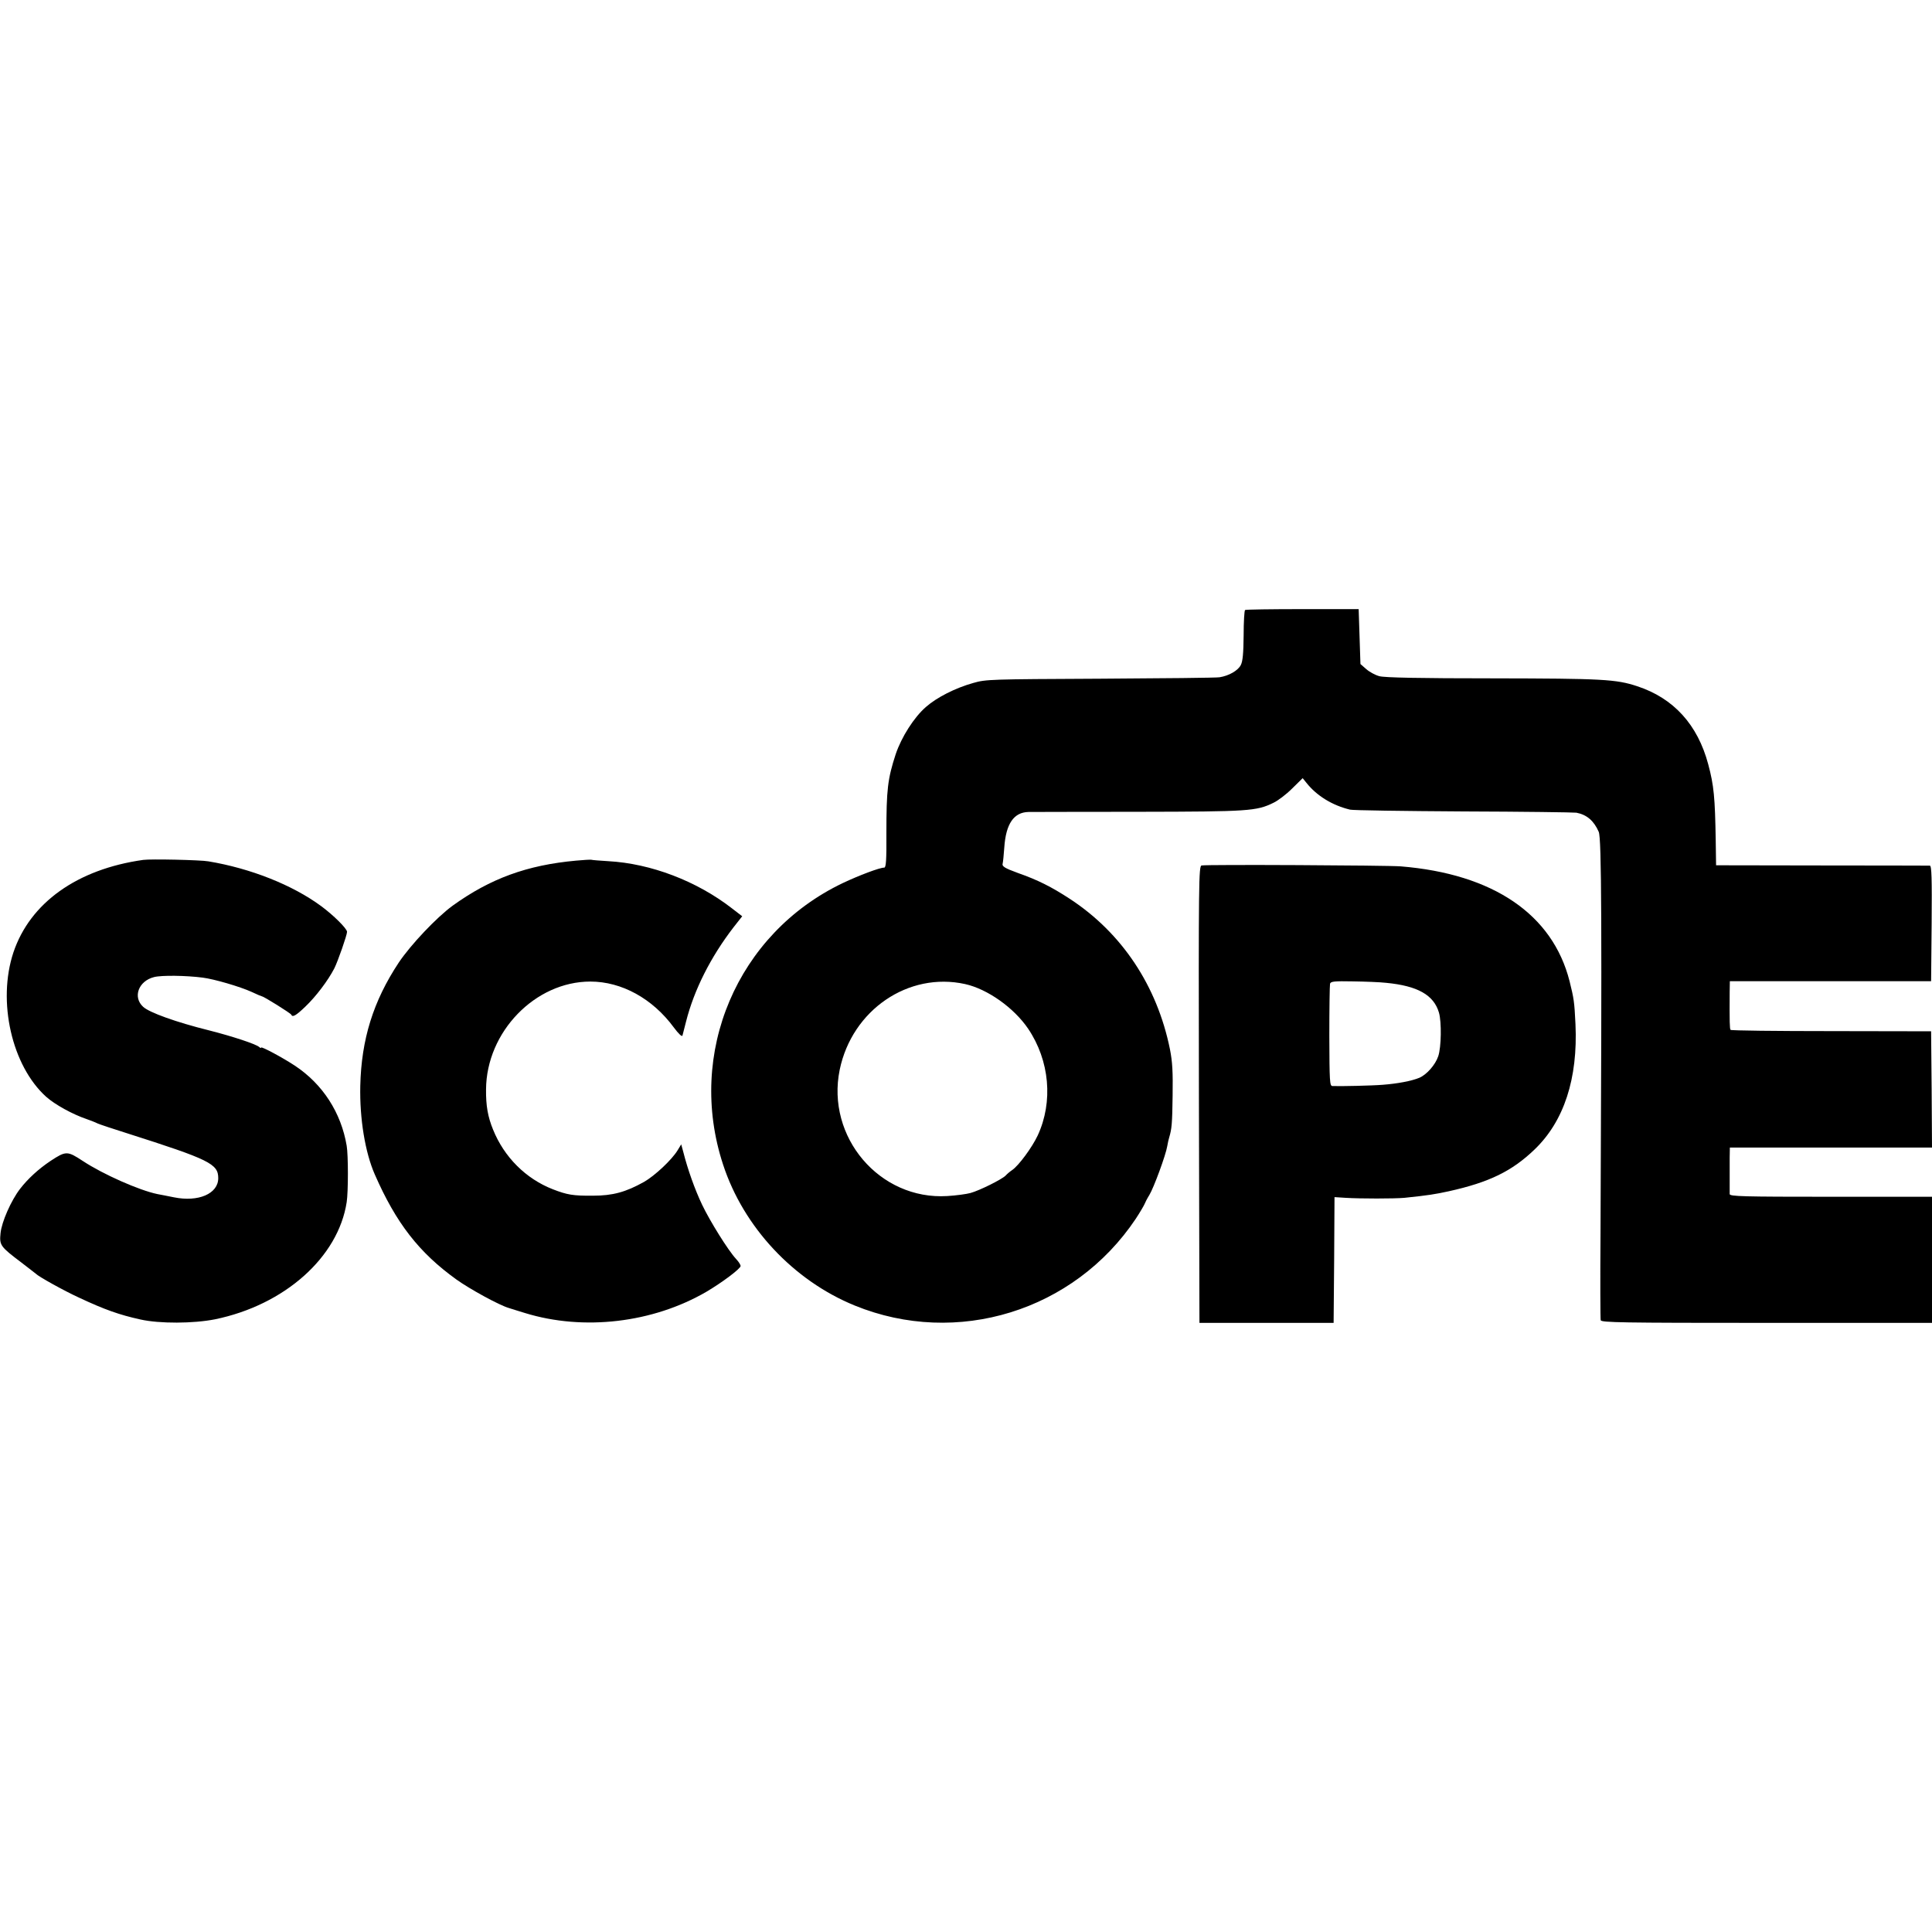
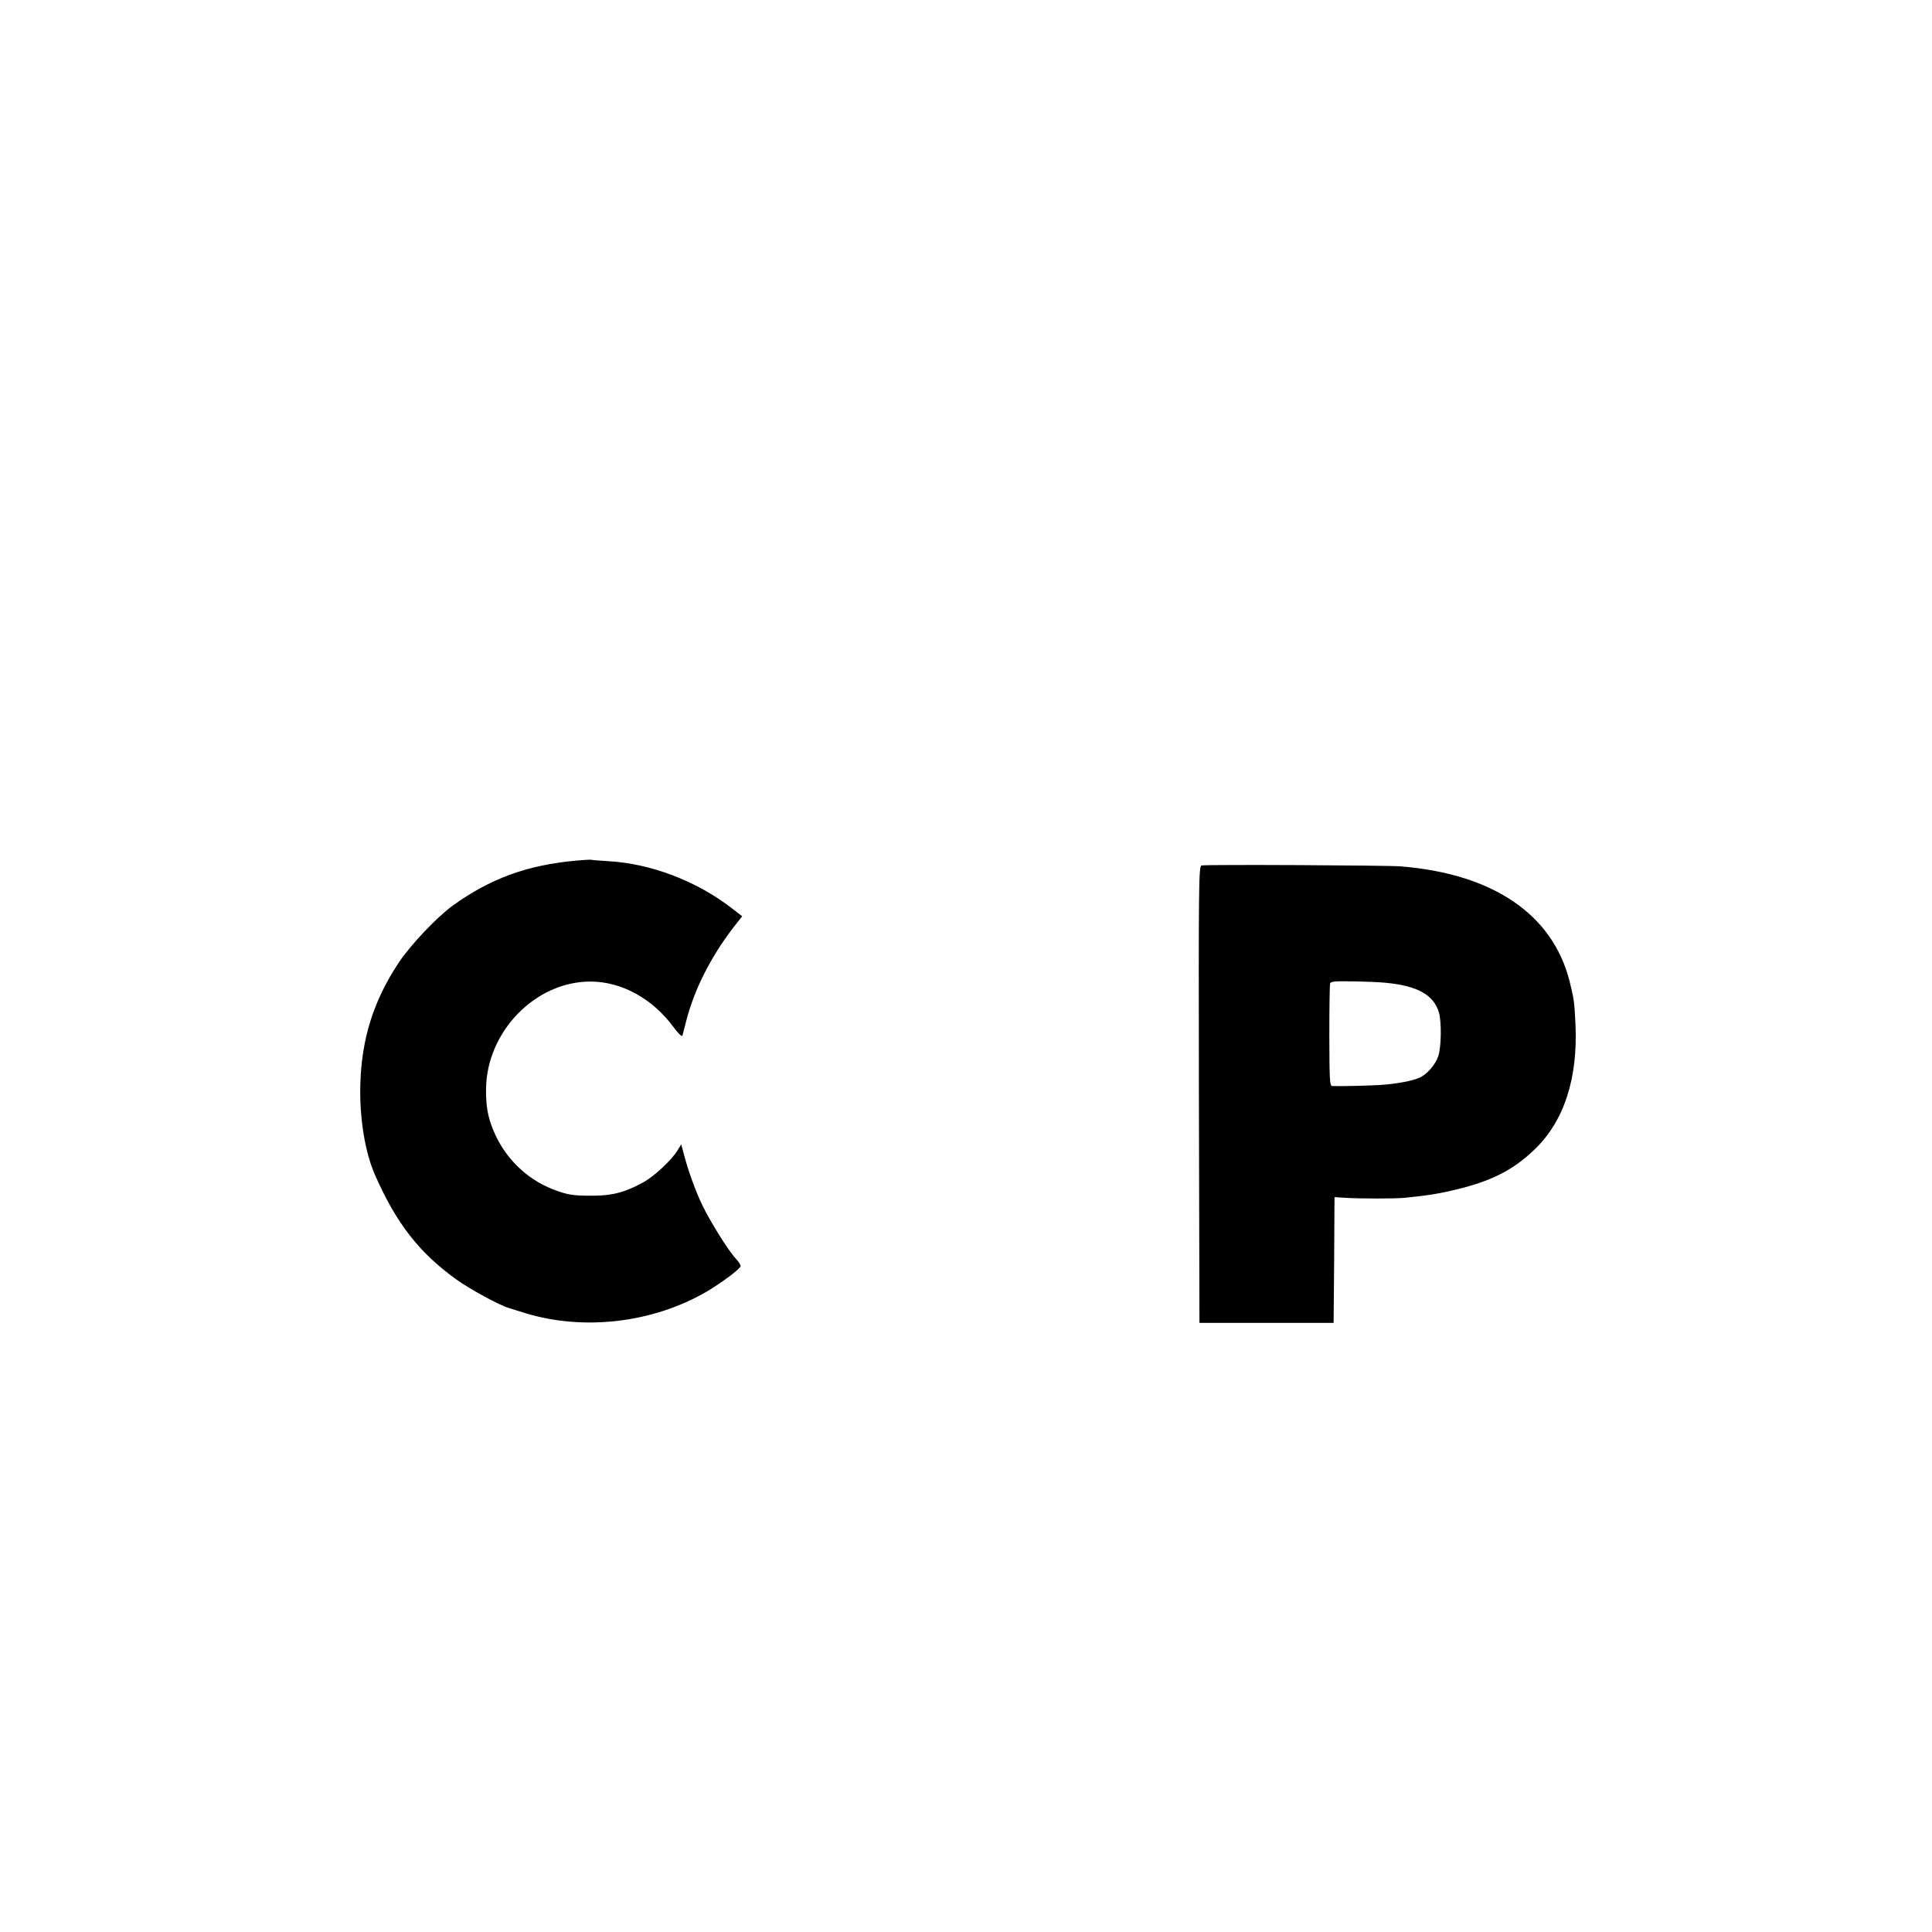
<svg xmlns="http://www.w3.org/2000/svg" version="1" width="1440" height="1440" viewBox="0 0 1080 1080">
-   <path d="M696 341c-.4.3-.8 6.7-.8 14.2-.1 10.1-.5 14.5-1.6 16.6-1.6 3.1-6.7 6-11.9 6.8-1.8.3-31.8.6-66.7.8-61.3.3-63.8.3-71 2.4-10 2.8-20.4 8.1-26.4 13.4-6.7 5.8-13.7 16.9-16.9 26.4-4.5 13.8-5.2 19.8-5.2 44.1.1 15.1-.2 19.3-1.2 19.3-2.6 0-14 4.3-23.3 8.7-58.9 28.2-87.3 94.9-66.8 157.3 11.4 34.9 39.3 64.8 73.6 78.8 57.1 23.3 122.6 3.1 157.1-48.5 2.3-3.5 4.4-7.1 4.8-8 .4-1 1.6-3.4 2.8-5.3 2.4-3.9 9.2-22.3 10-27.3.3-1.8.8-4 1.1-4.9 1.4-4.7 1.7-7.6 1.9-23.3.2-13.3-.1-18.9-1.5-26-7.2-35.5-26.9-65-55.9-84-10.4-6.8-18-10.6-29.1-14.5-7.4-2.7-9-3.7-8.5-5.3.2-.7.6-4.7.9-8.9.9-13.3 5.3-19.7 13.5-19.9 2.5 0 30.5-.1 62.1-.1 61-.1 65.4-.4 74.8-5 2.6-1.2 7.3-4.8 10.5-8l5.9-5.8 2.1 2.6c5.7 7.2 14.4 12.6 24.4 15 1.5.4 30 .8 63.3 1 33.3.1 61.7.5 63.2.7 5.8 1.1 9.8 4.5 12.5 10.7 1.6 3.6 1.8 50.9 1 224.5-.2 25.8-.1 47.7.1 48.5.3 1.3 11.3 1.5 92.8 1.5h92.4V669h-56.5c-49.5 0-56.5-.2-56.6-1.5v-20.3l.1-5.7h113l-.2-32.5-.3-32.5-55.8-.1c-30.6 0-56-.3-56.3-.7-.5-.5-.6-4.4-.5-21.2l.1-6h112.5l.3-32.3c.2-25.4 0-32.2-1-32.3-.7 0-27.9-.1-60.4-.1l-59.1-.1-.2-14c-.4-23.9-1-30.6-4.2-42.5-5.9-22.1-19.3-36.9-39.7-43.6-11.8-3.9-19.3-4.3-80.6-4.4-40.9 0-60.6-.4-63.5-1.2-2.3-.6-5.6-2.4-7.4-4l-3.2-2.8-.5-15.4-.5-15.3h-31.3c-17.3 0-31.7.2-32.2.5zM539.5 550.1c12.6 2.8 27.3 13.3 35.2 24.9 12.1 17.9 14.1 40.9 5.4 59.7-3.2 6.8-10.6 16.8-14.2 19.3-1.2.8-2.9 2.2-3.8 3.2-2.1 2.1-14.5 8.3-19.6 9.7-2.2.6-8 1.4-13 1.7-37.8 2.3-67.8-33-60.1-70.6 6.9-33.4 38.4-54.9 70.1-47.9zM80 480.7c-36.9 5.2-63.2 24-72.5 51.7-9.1 27.4-.9 63.4 18.3 80.7 4.8 4.3 14.7 9.8 22.7 12.5 2.2.8 4.9 1.8 6 2.4 1.1.5 8.5 3 16.5 5.5 46.1 14.7 51 17.1 51 25.1 0 8.7-11.1 13.5-24.8 10.7-3.7-.7-7.8-1.6-9.2-1.8-10.2-2.1-30.5-11.1-41.7-18.5-8.7-5.7-9.4-5.7-18.1 0-6.7 4.5-12.6 9.9-17 15.6-5 6.5-10.3 18.5-10.9 24.8-.7 6.7-.1 7.5 11.7 16.4 4.1 3.2 7.7 5.9 8 6.2 1.5 1.6 15.7 9.5 24.2 13.4 14.3 6.7 22.5 9.6 34.3 12.2 10.7 2.4 29.6 2.3 41.7-.1 38.9-8 68.9-34.7 73.6-65.5.9-5.8.9-26.3 0-31.5-3.1-18.5-13.4-34.5-29-44.8-6.8-4.5-18.8-10.9-18.8-10.1 0 .4-.6.2-1.2-.4-2.2-1.7-14.9-5.9-27.9-9.2-18.5-4.6-33.5-10-36.9-13.2-5.9-5.4-2.6-14.4 6.1-16.6 4.2-1.1 18-.9 27.2.3 6.4.8 20.8 5 27.4 8 2.9 1.4 5.6 2.5 5.8 2.5.9 0 16 9.4 16.3 10.2.7 1.6 2.5.7 7.9-4.5 5.9-5.6 12.7-14.6 16.2-21.4 2-4 7.1-18.6 7.1-20.4 0-1.8-7.7-9.4-14.5-14.4-16-11.8-39.5-21.1-63-25-4.4-.8-32.5-1.4-36.5-.8z" />
  <path d="M322 481.1c-27.4 2.5-47.9 10-69 25.2-9 6.6-23.4 21.8-30.1 31.8-14.3 21.6-20.9 43-21.5 68.9-.4 18.3 2.7 37.2 8.1 49.5 11.9 27.2 24.7 43.7 45.7 58.8 7.4 5.3 24 14.4 29.3 15.9 1.1.4 5.2 1.6 9 2.8 32.8 10.1 71.5 5.5 101.4-11.9 8.8-5.2 19.1-12.9 19.1-14.4 0-.7-1.1-2.4-2.5-3.9-4.4-4.7-14.6-21.1-19-30.3-4.1-8.6-8.1-19.9-10.5-29.4l-1.2-4.4-2 3.3c-3.2 5.3-12.8 14.3-18.8 17.7-10.2 5.7-17.5 7.7-28.5 7.7-11.2.1-14.5-.5-22.5-3.6-15.1-5.9-27.2-18-33.4-33.4-2.9-7.1-4-13.3-3.9-22.4.2-32.2 27.5-60.3 58.3-60.3 17.5 0 34.8 9.5 46.7 25.7 2.6 3.5 4.5 5.3 4.8 4.5.2-.8 1.1-4.3 2-7.8 4.5-17.8 13.8-36.2 26.6-52.8l4.8-6.1-5.7-4.4c-19.7-15.3-45.4-25.1-69.2-26.4-4.7-.3-8.9-.6-9.5-.8-.5-.1-4.4.1-8.5.5zM671.7 483.8c-1.6.3-1.7 9.1-1.5 128l.3 127.7h75l.3-35.2.2-35.1 6.3.4c8.2.5 27 .5 32.7 0 13.5-1.4 17.2-2 25-3.7 22.5-5 35.2-11.2 47.8-23.3 16.5-15.8 24.3-39.7 22.9-70.1-.6-12.6-.9-14.3-3.3-24-9.5-37.4-42.7-60-94.4-64.2-7.7-.6-108.3-1.1-111.3-.5zm103.1 65.6c17.7 1.7 26.7 6.8 29.6 16.7 1.5 5.3 1.3 19.2-.4 24.3-1.6 4.8-6.4 10.3-10.6 12.1-4.3 1.8-12.4 3.3-20.4 3.9-5.9.5-24.2.9-28.2.7-1.5-.1-1.6-2.7-1.7-27.9 0-15.2.2-28.4.4-29.3.4-1.3 2.4-1.5 12.8-1.3 6.7.1 15 .4 18.5.8z" />
</svg>